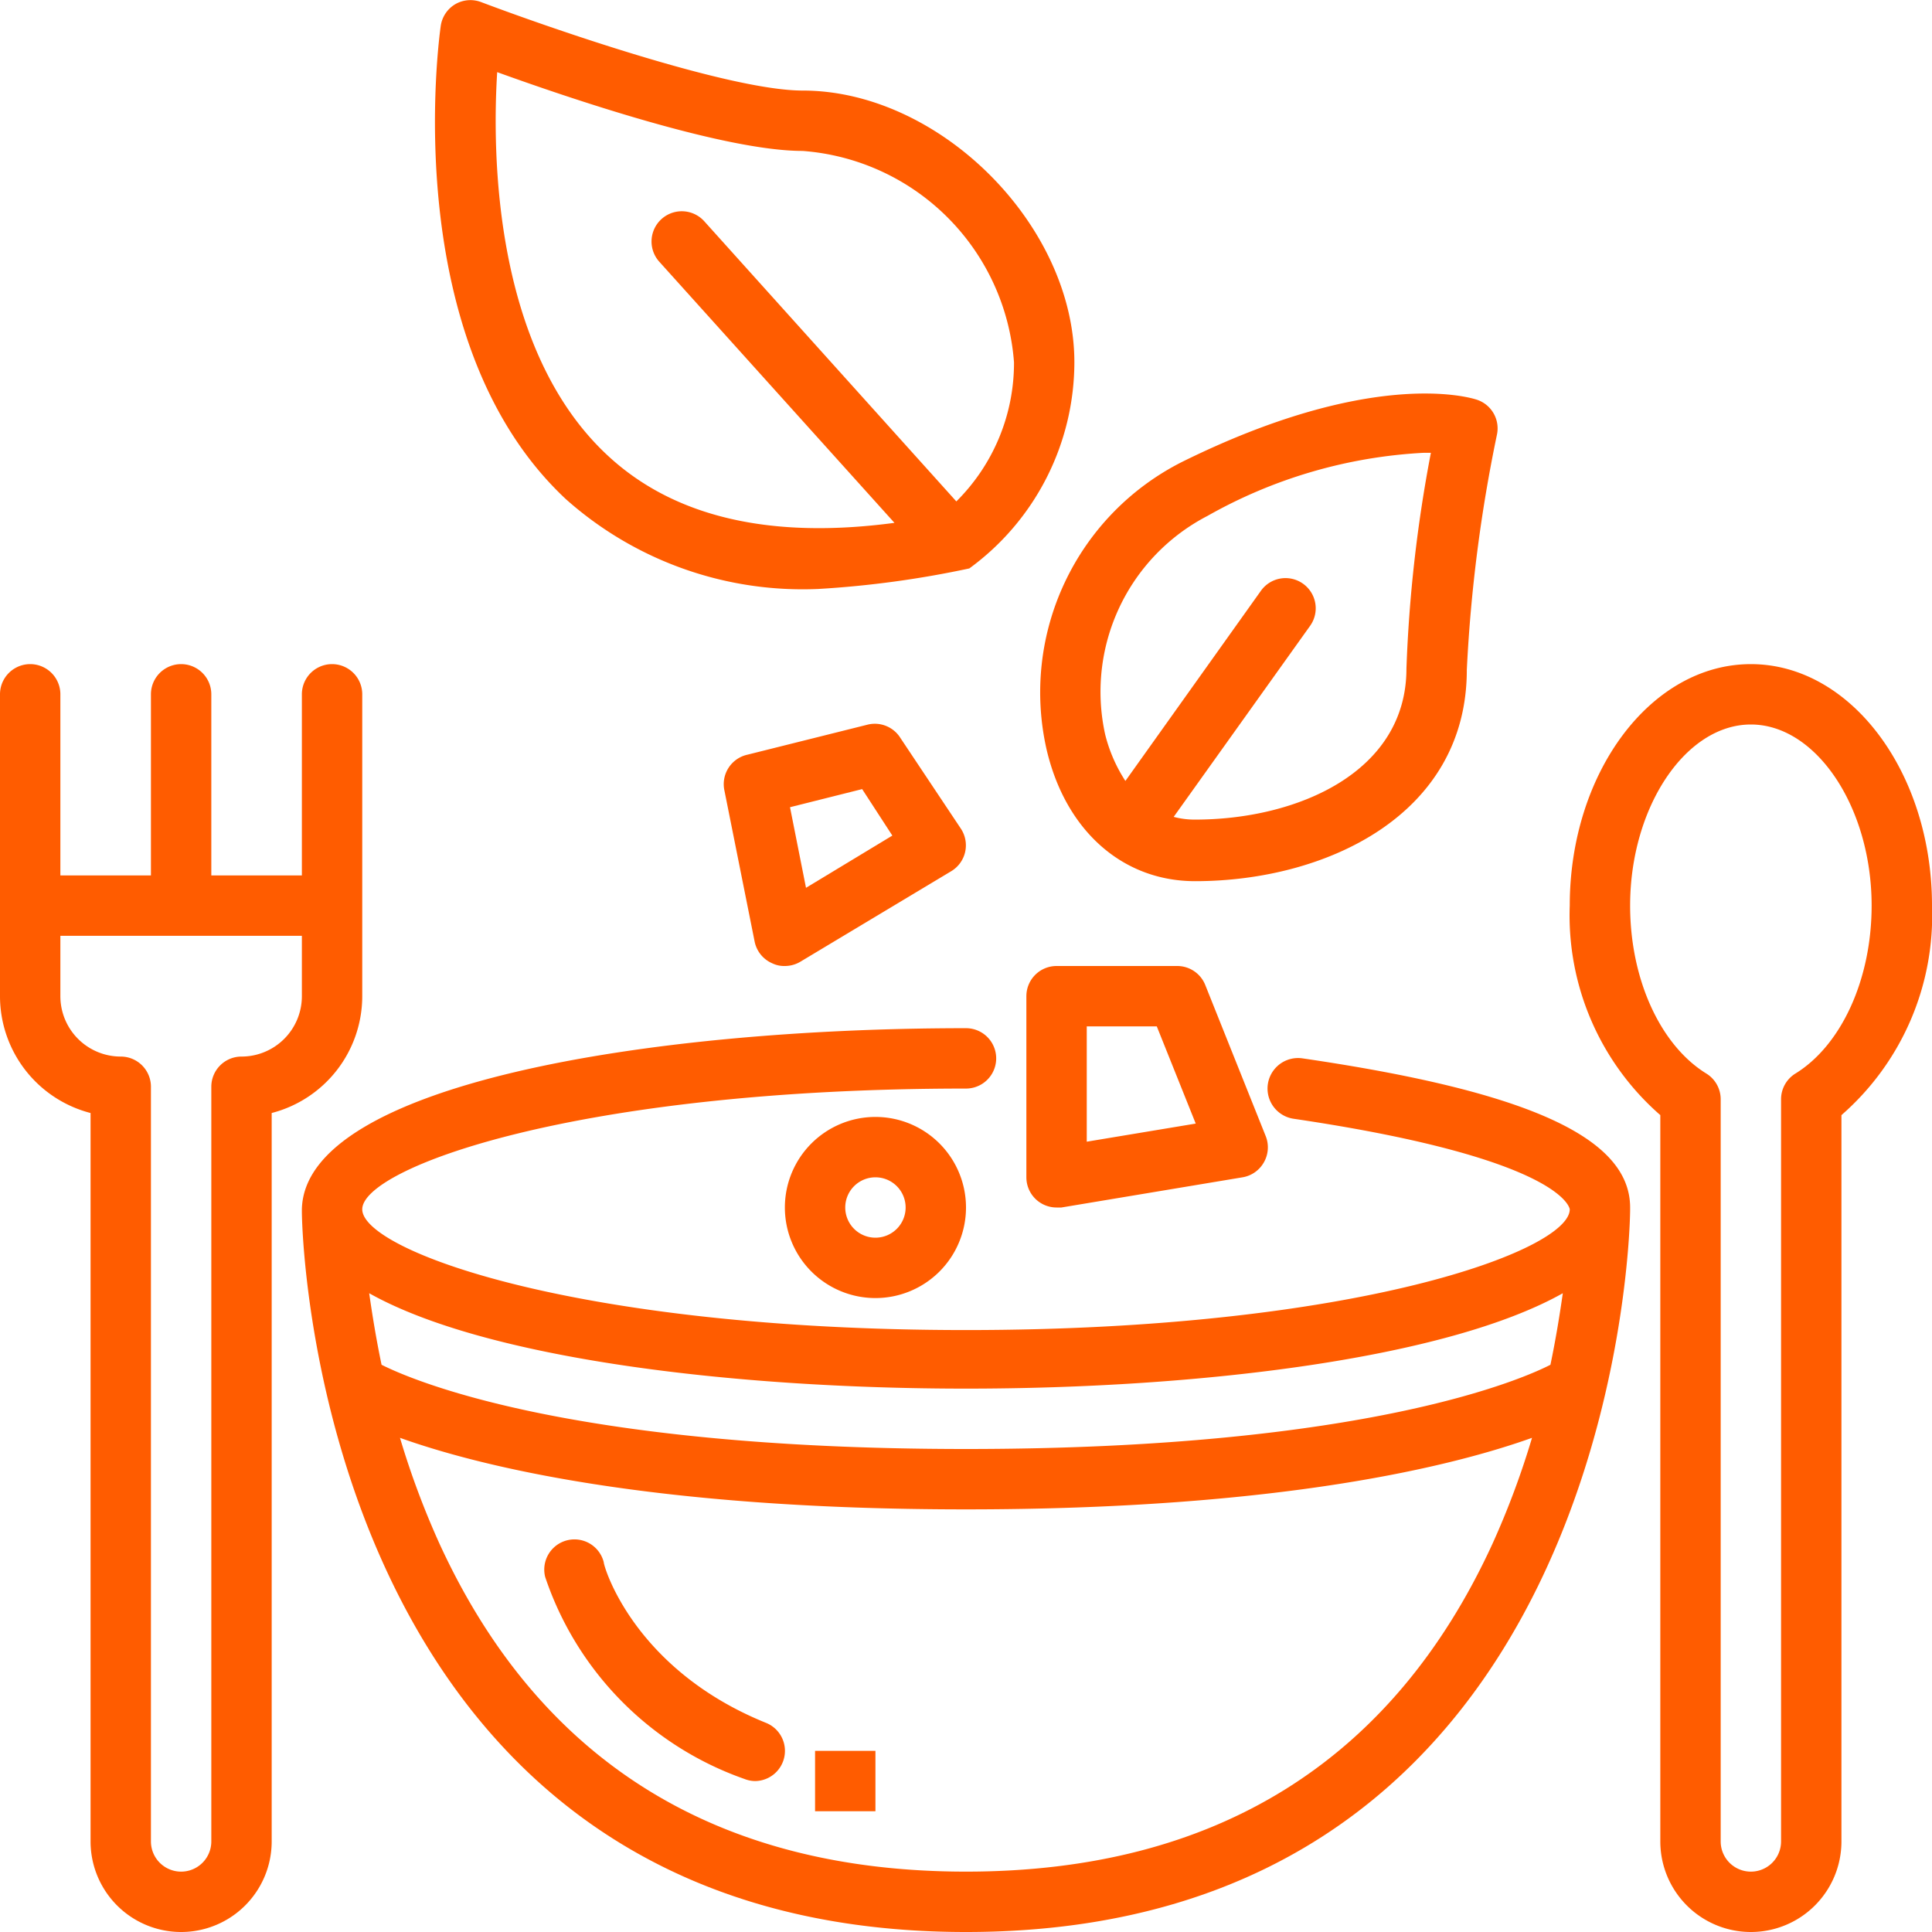
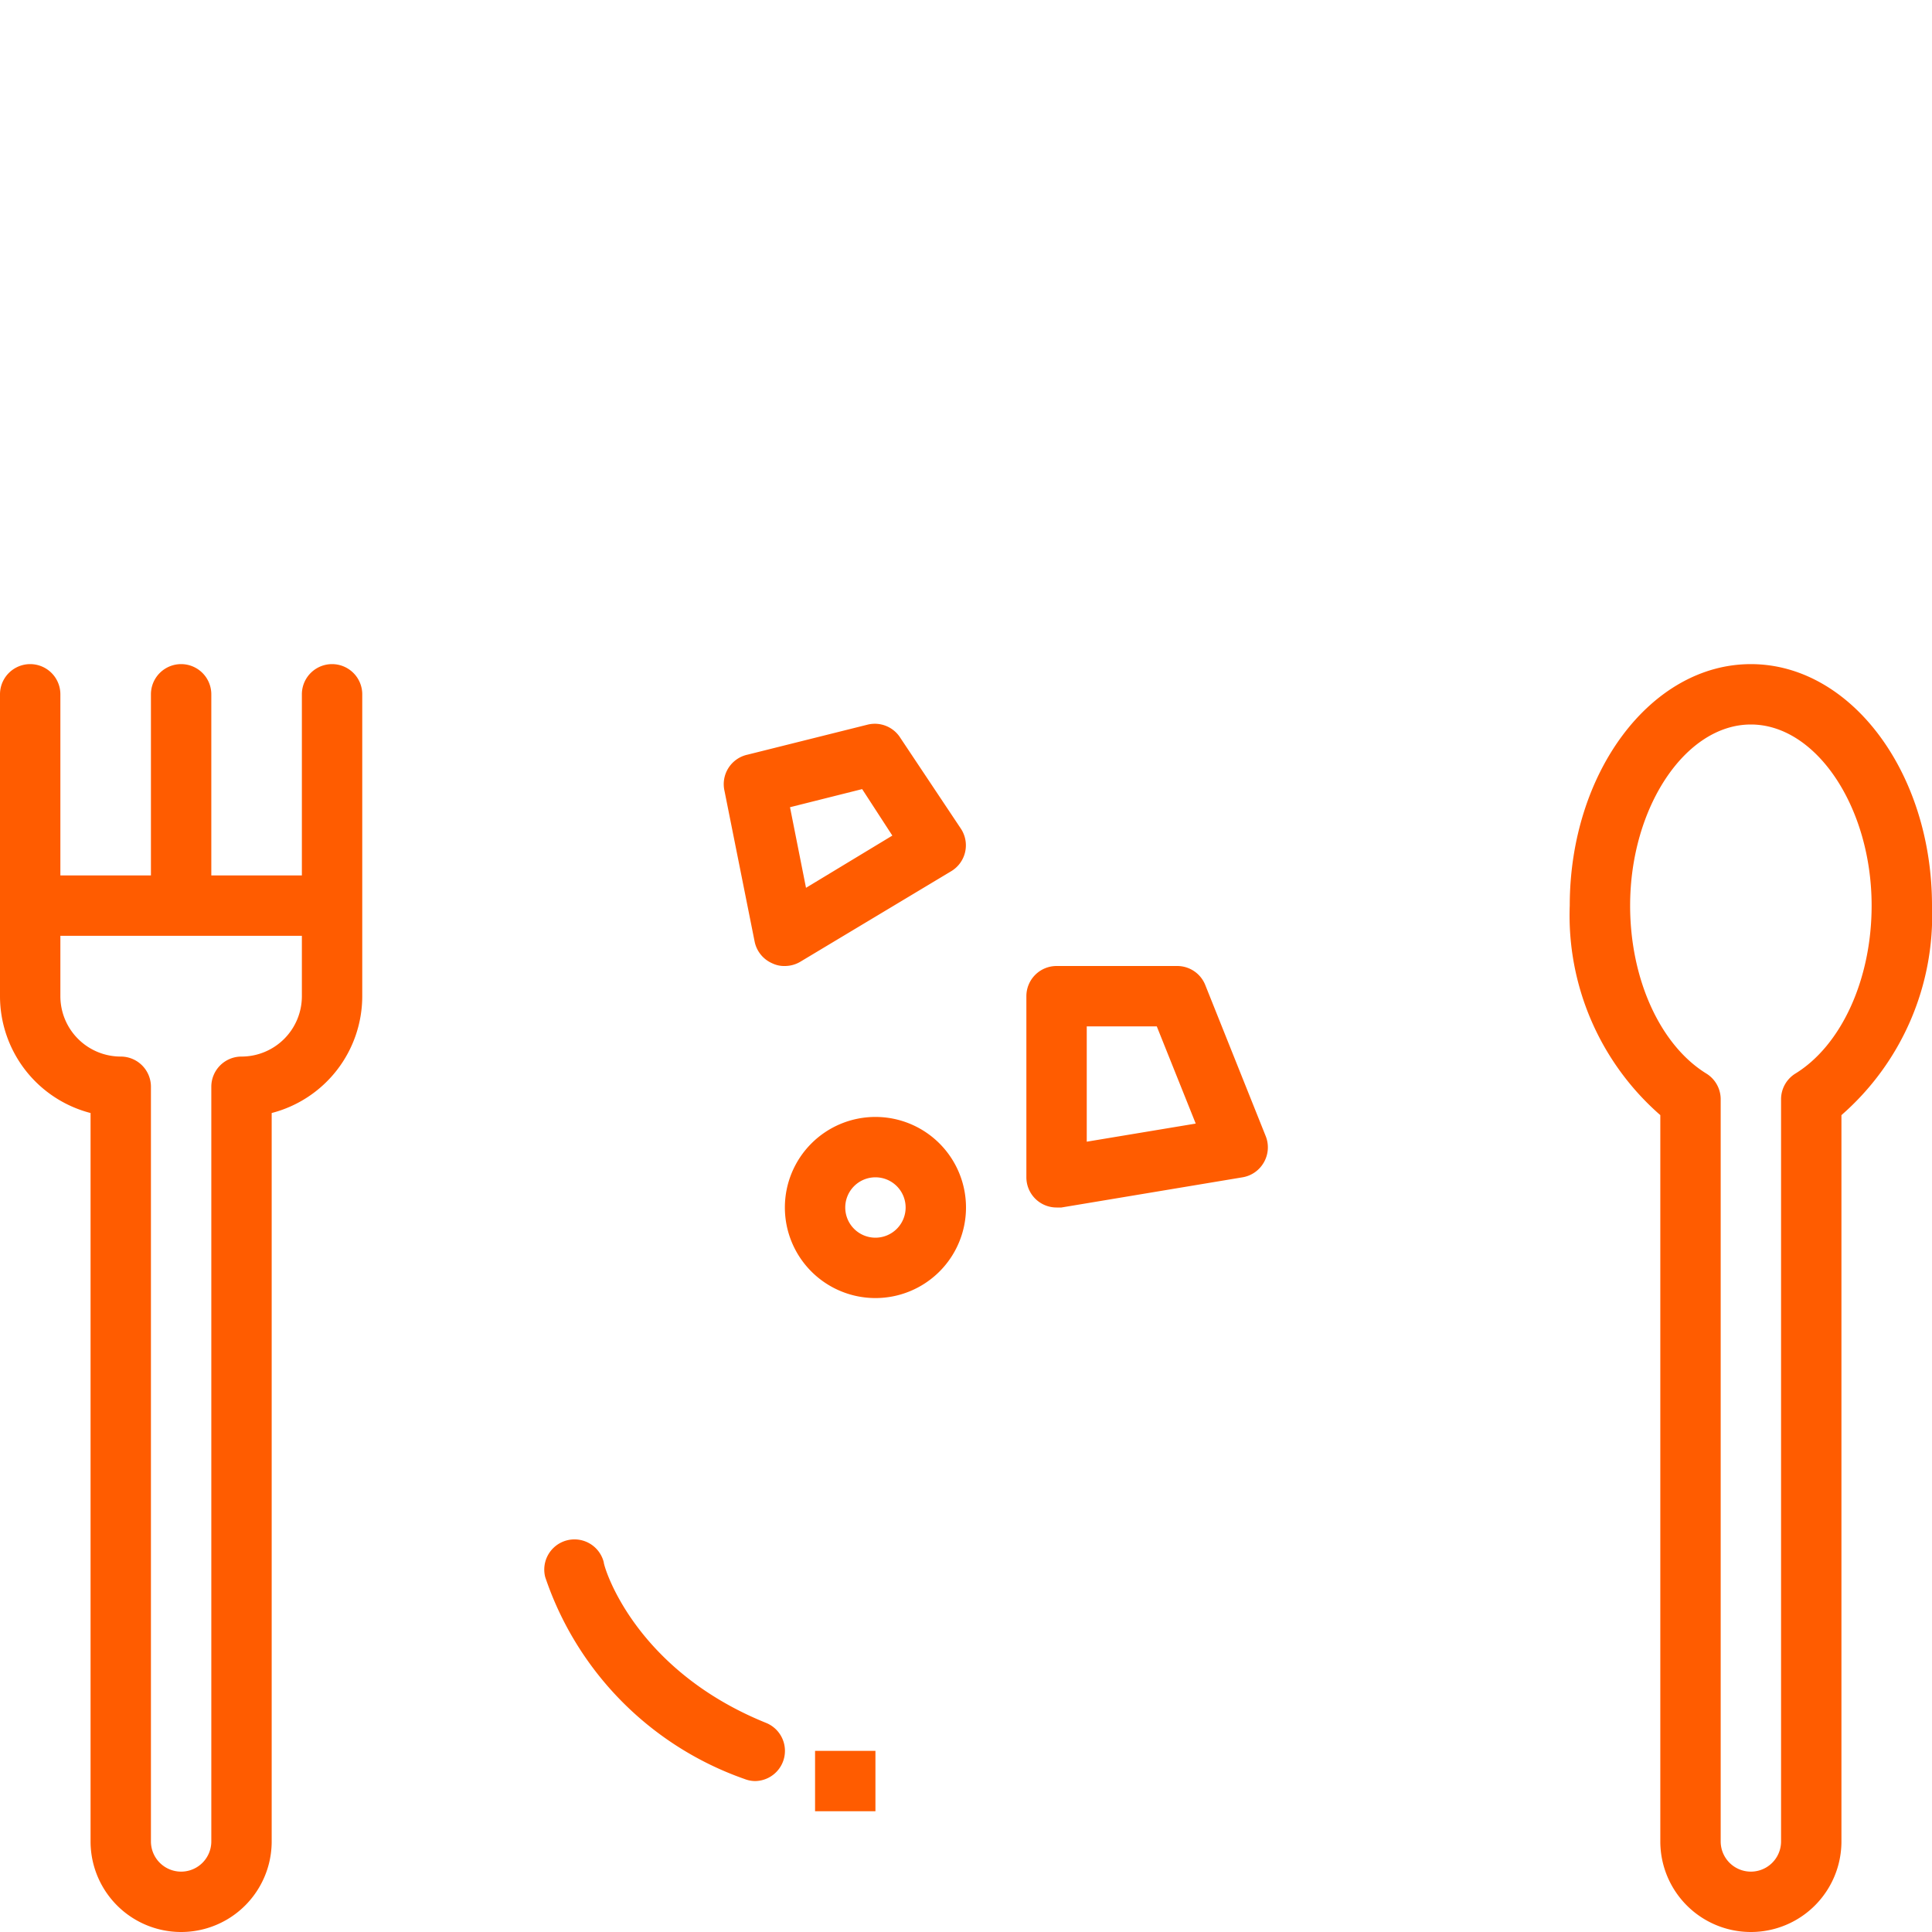
<svg xmlns="http://www.w3.org/2000/svg" version="1.1" width="512" height="512" x="0" y="0" viewBox="0 0 64 64" style="enable-background:new 0 0 512 512" xml:space="preserve" class="">
  <g>
    <g data-name="14-eco food">
-       <path d="M27.11 19.51a33 33 0 0 0 5-.68A8.47 8.47 0 0 0 35.59 12c0-4.54-4.46-9-9-9C24.15 3 18.08.88 15.94.07a1 1 0 0 0-.86.07 1 1 0 0 0-.48.72c-.06.42-1.43 10.46 4.14 15.67a11.79 11.79 0 0 0 8.37 2.98ZM16.47 2.39C18.85 3.25 24 5 26.59 5a7.59 7.59 0 0 1 7 7 6.46 6.46 0 0 1-1.91 4.61l-8.35-9.28a1 1 0 0 0-1.49 1.34l7.79 8.65c-4.12.55-7.32-.19-9.52-2.25-3.75-3.5-3.81-9.97-3.64-12.68ZM34.67 24.83c.63 2.69 2.52 4.36 4.92 4.36 4.33 0 9-2.19 9-7a50 50 0 0 1 1-7.8 1 1 0 0 0-.67-1.15c-.34-.11-3.57-1-9.76 2.06a8.55 8.55 0 0 0-4.49 9.53ZM40 17.09A16.25 16.25 0 0 1 47.16 15h.24a46.58 46.58 0 0 0-.81 7.15c0 3.44-3.63 5-7 5a2.65 2.65 0 0 1-.71-.09l4.52-6.33a1 1 0 0 0-.23-1.39 1 1 0 0 0-1.4.23l-4.49 6.3a5.06 5.06 0 0 1-.67-1.54A6.56 6.56 0 0 1 40 17.09ZM54 40c0-2.32-3.4-3.85-10.85-4.94a1 1 0 1 0-.3 2c9 1.33 9.15 3 9.15 3 0 1.36-7.08 4-20 4s-20-2.64-20-4c0-1.36 7.06-4 20-4a1 1 0 0 0 0-2c-10.56 0-21.91 1.87-22 6v.06C10 41.35 10.77 64 32 64s22-22.65 22-23.94V40Zm-22 6c7.75 0 15.93-1 19.77-3.16-.1.7-.23 1.51-.41 2.37-.82.42-6 2.79-19.36 2.79s-18.52-2.37-19.36-2.79c-.18-.86-.31-1.67-.41-2.37C16.07 45 24.25 46 32 46Zm0 16c-8.26 0-14.13-3.65-17.44-10.86a27.56 27.56 0 0 1-1.31-3.51c2.6.93 8.3 2.37 18.75 2.37s16.15-1.44 18.75-2.37a27.56 27.56 0 0 1-1.31 3.51C46.13 58.35 40.26 62 32 62Z" fill="#FF5C00" opacity="1" data-original="#000000" class="" />
      <path d="M58 22c-3.31 0-6 3.59-6 8a8.78 8.78 0 0 0 3 6.94V61a3 3 0 0 0 6 0V36.94A8.78 8.78 0 0 0 64 30c0-4.41-2.69-8-6-8Zm1.48 13.56a1 1 0 0 0-.48.85V61a1 1 0 0 1-2 0V36.41a1 1 0 0 0-.48-.85C55 34.62 54 32.44 54 30c0-3.25 1.83-6 4-6s4 2.75 4 6c0 2.44-1 4.62-2.52 5.56ZM12 33V23a1 1 0 0 0-2 0v6H7v-6a1 1 0 0 0-2 0v6H2v-6a1 1 0 0 0-2 0v10a4 4 0 0 0 3 3.87V61a3 3 0 0 0 6 0V36.87A4 4 0 0 0 12 33Zm-2 0a2 2 0 0 1-2 2 1 1 0 0 0-1 1v25a1 1 0 0 1-2 0V36a1 1 0 0 0-1-1 2 2 0 0 1-2-2v-2h8ZM28.76 24l-4 1a1 1 0 0 0-.76 1.2l1 5a1 1 0 0 0 .58.71.9.9 0 0 0 .42.09 1 1 0 0 0 .51-.14l5-3a1 1 0 0 0 .32-1.41l-2-3a1 1 0 0 0-1.07-.45Zm-2.06 5.41-.53-2.67 2.39-.6 1 1.54ZM26 40a3 3 0 1 0 3-3 3 3 0 0 0-3 3Zm4 0a1 1 0 1 1-1-1 1 1 0 0 1 1 1ZM39 32h-4a1 1 0 0 0-1 1v6a1 1 0 0 0 1 1h.16l6-1a1 1 0 0 0 .71-.5 1 1 0 0 0 .06-.86l-2-5A1 1 0 0 0 39 32Zm-3 5.82V34h2.32l1.29 3.22ZM25.37 57.07C21 55.3 20 51.9 20 51.75a1 1 0 0 0-1.94.49 10.7 10.7 0 0 0 6.6 6.69A1 1 0 0 0 25 59a1 1 0 0 0 .37-1.93ZM27 58h2v2h-2z" fill="#FF5C00" opacity="1" data-original="#000000" class="" />
    </g>
  </g>
</svg>